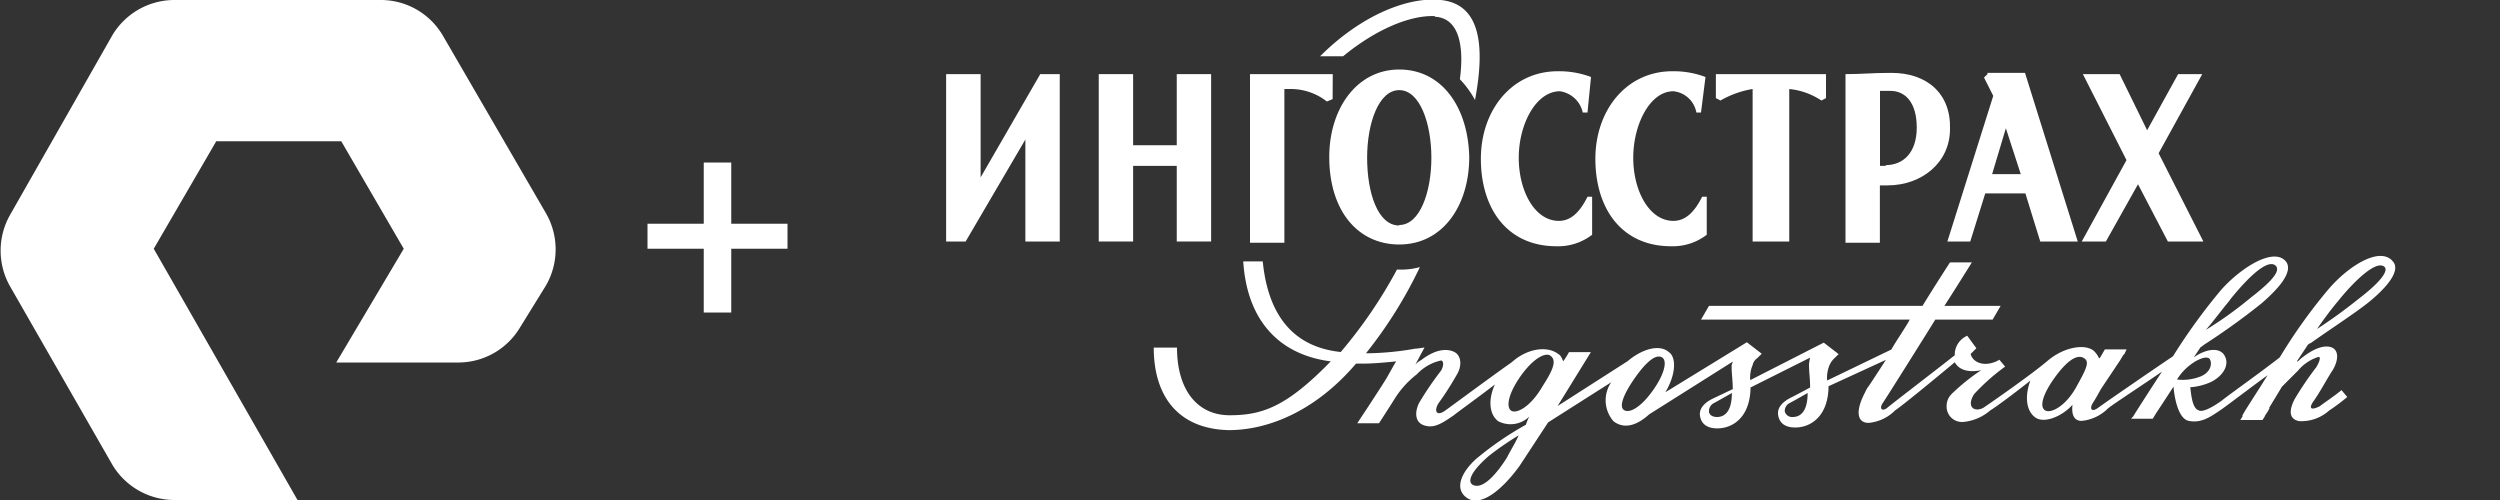
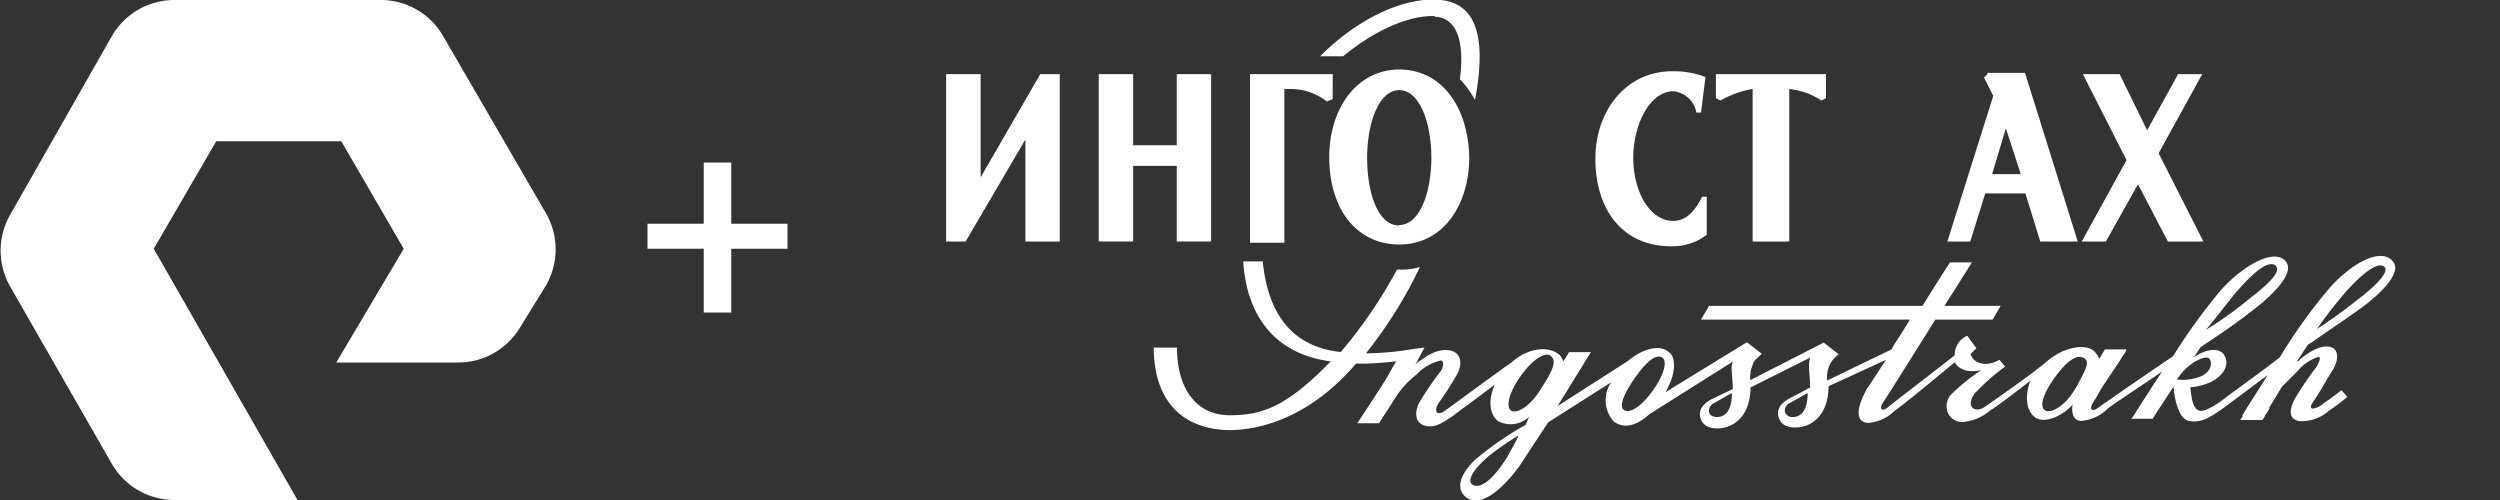
<svg xmlns="http://www.w3.org/2000/svg" id="Layer_1" data-name="Layer 1" viewBox="0 0 200 40">
  <rect x="0" y="0" width="200" height="40" fill="#333333" stroke="none" />
  <defs>
    <style>
      .cls-1 {
        fill: #fff;
      }
    </style>
  </defs>
  <title>pure plus ingosstrakh</title>
  <path class="cls-1" d="M23.8,40H14a5.79,5.79,0,0,1-5-2.8L.8,22.9a5.79,5.79,0,0,1,0-5.7L9,2.8A5.79,5.79,0,0,1,14,0H30.5a5.75,5.75,0,0,1,4.9,2.8l8.3,14.3a5.79,5.79,0,0,1,0,5.7l-2.1,3.4A5.75,5.75,0,0,1,36.7,29H26.9l5.4-9.1-5-8.6h-10l-5,8.6ZM63,19.9v-2H58.5V13H56.3v4.9H51.8v2h4.5V25h2.2V19.9Z" />
  <g>
    <path class="cls-1" d="M114.79,1.34c1.83.09,2.38,2.11,2,5A7.62,7.62,0,0,1,118,8c.92-4.87.18-7.71-2.75-8-2.48-.27-6.24,1.1-9.64,4.5h1.84c2.56-2.11,5.32-3.3,7.34-3.21" />
    <path class="cls-1" d="M111.94,5.56c-3.39,0-5.6,3.12-5.6,7,0,4.32,2.3,7,5.6,7,3.49,0,5.6-3.12,5.6-7-.09-4-2.2-7-5.6-7m0,12.48c-1.74,0-2.57-2.66-2.57-5.42s.92-5.41,2.57-5.41,2.57,2.66,2.57,5.41S113.59,18,111.94,18" />
    <polygon class="cls-1" points="78.45 14.19 78.45 5.93 75.69 5.93 75.69 19.32 77.25 19.32 82.03 11.16 82.03 19.32 84.78 19.32 84.78 5.93 83.22 5.93 78.45 14.19" />
    <polygon class="cls-1" points="94.14 11.62 90.65 11.62 90.65 5.93 87.9 5.93 87.9 19.32 90.65 19.32 90.65 13.27 94.14 13.27 94.14 19.32 96.89 19.32 96.89 5.93 94.14 5.93 94.14 11.62" />
    <path class="cls-1" d="M142.87,5.93h-5.6V7.85l.37.19a7.64,7.64,0,0,1,2.57-.92h0v12.2h2.93V7.12h0a5.69,5.69,0,0,1,2.57.92l.37-.19V5.93h-3.21Z" />
    <path class="cls-1" d="M106.62,5.93H100V19.42h2.75V7.12h.46a4.69,4.69,0,0,1,2.94,1l.46-.19Z" />
    <path class="cls-1" d="M159,5.93l-.28.27.74,1.47-3.67,11.65h1.83l1.2-3.85h3.21l1.19,3.85h3L162,5.83H159Zm.37,8,1.1-3.67,1.19,3.67Z" />
-     <path class="cls-1" d="M151.31,5.83c-1.65,0-2.29.1-3.67.1V19.42h2.75V14.83H151c2.76,0,5-1.84,5-4.5.09-2.84-1.84-4.5-4.68-4.5m-.46,7.44h-.46v-6h.83c1.19,0,2.11.92,2.11,2.94s-1.1,3-2.48,3" />
    <polygon class="cls-1" points="176.27 19.32 172.69 12.26 176.18 5.93 174.25 5.93 171.77 10.42 169.57 5.93 166.63 5.93 170.12 12.81 166.54 19.32 168.47 19.32 171.04 14.74 173.43 19.32 176.27 19.32" />
-     <path class="cls-1" d="M124.79,7.3A2.19,2.19,0,0,1,126.62,9H127l.28-2.84a7.21,7.21,0,0,0-2.66-.46c-3.68,0-6.15,3.12-6.15,7,0,4,2.11,7,6.05,7a4.45,4.45,0,0,0,2.85-.92V15.74H127c-.64,1.29-1.37,1.93-2.29,1.93-1.93,0-3.21-2.38-3.21-5.05s1.37-5.32,3.3-5.32" />
    <path class="cls-1" d="M133.87,7.3A2.08,2.08,0,0,1,135.71,9h.37l.36-2.84a7.18,7.18,0,0,0-2.66-.46c-3.67,0-6.15,3.12-6.15,7,0,4,2.11,7,6.06,7a4.45,4.45,0,0,0,2.85-.92V15.74h-.37c-.64,1.29-1.38,1.93-2.3,1.93-1.92,0-3.21-2.38-3.21-5.05S132,7.3,133.87,7.3" />
    <path class="cls-1" d="M191.32,20.79c-1.1-1-3.49.55-5,2.3a42.49,42.49,0,0,0-3.94,5.5c-1.65,1.29-4,2.94-4.68,3.49-.92.64-1.56.92-1.84.73-.46-.18-.55-1.1-.64-1.83a4.8,4.8,0,0,0,1.74-.46c1-.55,1.47-1.47.92-2.2-.46-.55-1.47-.37-2.38.27l.55-.82a1.54,1.54,0,0,0,.27-.19,54.7,54.7,0,0,0,4.59-3.3c1.28-1.1,2.66-2.57,1.93-3.4-1-1.1-3.58.55-5.14,2.3a46.48,46.48,0,0,0-3.86,5.32c-1.92,1.29-5.5,3.76-6,4.13s-.74.09-.37-.46c.18-.27.37-.64.64-1.1l1.47-2.2h0l.28-.46.09-.09.18-.37h-1.74l-.37.64h0l-.09.09a1.75,1.75,0,0,0-.46-.64c-.73-.55-2.38-.27-3.67.83s-4.59,3.39-5.14,3.76c-.73.37-1.37-.09-.73-1.1a16.41,16.41,0,0,1,2.48-2.2l-.46-.55c-1.1.64-2.11.27-2.3-.46l.46-.46-.73-1a1.65,1.65,0,0,0-1,1.56c-1.75,1.38-4.87,3.76-5.42,4.22-.36.28-.64.09-.36-.37.09-.09,4-6.33,4.22-6.7h4.59l.64-1.1h-4.5c.83-1.28,2.2-3.48,2.2-3.48H156s-1.19,1.83-2.2,3.48H136.72l-.64,1.1h16.7c-.46.83-1,1.56-1.47,2.39l-5.14,2.48a2.6,2.6,0,0,1,.18-1.2,1.66,1.66,0,0,1,.37-.55l.37-.36-1.19-.92-5.88,3a2.47,2.47,0,0,1,.19-1.2.88.88,0,0,1,.36-.55l.37-.36-1.19-.92-6.52,4c.92-1.56.83-2.85.28-3.21-.74-.65-2.11-.28-3.31.73l-5.59,3.58,2.66-4.31h-1.75a6.7,6.7,0,0,1-.46.73c-.09-.18-.18-.46-.36-.55-.92-.74-2.57-.46-3.77.64-.82.55-4.68,3.4-5.32,3.86s-.92.09-.55-.56A24.61,24.61,0,0,0,116.53,30c.46-.74.37-1.56-.18-1.84s-1.47-.27-2.66.65a1.49,1.49,0,0,0-.46.36c.09-.18.73-1.37.73-1.37l-.64.09h-.09a23.14,23.14,0,0,1-3.67.37h-.28a35.3,35.3,0,0,0,4.31-6.89,5.72,5.72,0,0,1-1.83.19h0a37.63,37.63,0,0,1-4.5,6.6c-2.57-.27-5.69-1.65-6.24-7.25H99.46c.28,4.5,2.66,7.44,7,8-3.49,3.58-5.42,4.31-8.08,4.31s-4.22-2.11-4.22-5.41H92.3c0,3.94,2,6.51,6,6.6,3.3,0,7.06-1.65,10.18-5.32h.46c.92,0,1.84-.09,2.76-.18-.19.27-.37.64-.74,1.28s-2.38,3.67-2.38,3.67h1.74s.83-1.28,1.28-2a7.5,7.5,0,0,1,1.75-1.92,3.73,3.73,0,0,1,1.93-1.1c.18,0,.27.36,0,.82a25,25,0,0,0-1.75,2.57c-.37.74-.37,1.65.55,1.84.74.18,1.38-.28,2.2-.83.46-.37,2-1.47,3.31-2.48-.55,1.2-.46,2.39.27,2.94a2.15,2.15,0,0,0,2.48-.37,4.75,4.75,0,0,0-.27.65,25.38,25.38,0,0,0-4,2.75c-1.1,1-1.65,2.2-.92,2.93,1.1,1.11,2.94-.36,4.41-2.38l2.29-3.49,5.05-3.21a2.55,2.55,0,0,0,.18,3.12c.83.64,1.84.37,2.85-.55l6.69-4.22c0,.09-.09.18-.09.36,0,.65.09,1.11.09,1.84L137,31.9c-.55.27-1.1.73-1,1.37s.56,1,1.38,1c1.19,0,2.57-.82,2.66-3.12V31l4.77-2.39a3.36,3.36,0,0,0-.09.55c0,.65.09,1.1.09,1.84,0,0-1.19.64-1.56.82-.55.28-1.1.74-1,1.38s.55,1,1.37,1c1.19,0,2.57-.83,2.66-3.12v-.18l4.59-2.11c-.82,1.28-1.38,2.11-1.38,2.11a1.86,1.86,0,0,0-.27.46c-.83,1.56-.64,2.47.27,2.47a3.41,3.41,0,0,0,2.12-1c.55-.36,3.12-2.47,4.77-3.85.36.64,1.1.83,2.11.64a16.09,16.09,0,0,0-2.39,1.93,1.33,1.33,0,0,0-.37.92,1.23,1.23,0,0,0,1.38,1.28,3.8,3.8,0,0,0,2.11-.92c.46-.27,1.93-1.37,3.21-2.38-.45,1.19-.36,2.38.37,2.93s2.2-.09,3-1c-.09.74.09,1.29.73,1.29a3.42,3.42,0,0,0,2.11-1c.46-.37,2.57-1.74,4.32-2.94-.37.55-2.21,3.4-2.3,3.58h0l-.18.19h1.74l.28-.46c.37-.55,1.38-2.11,1.38-2.11.09,1.1.45,2.66,1.28,2.75,1,.18,1.74-.37,2.66-1,.64-.46,2.2-1.65,3.58-2.66-.55.92-1.93,3-2,3.21v.09l-.18.28H181l.18-.28h0c0-.09.19-.27.37-.64v-.09h0c.46-.74,1-1.65,1-1.65l1.29-1.29a3.48,3.48,0,0,1,1.65-1.1c.18,0,.09.37-.19.83a25.59,25.59,0,0,0-1.74,2.57c-.37.73-.55,1.56.37,1.74a3.31,3.31,0,0,0,2.38-.83,16.54,16.54,0,0,0,1.47-1.1l-.46-.55c-.55.46-1.37,1-1.74,1.29-.73.36-.92.18-.46-.46s1.1-1.84,1.47-2.39c.46-.73.55-1.56,0-1.83s-1.47,0-2.57.91c-.09.1-.18.19-.28.19l.92-1.38c.09,0,.09-.09.19-.09,1.83-1.29,3.67-2.48,4.68-3.3s2.75-2.48,1.83-3.31M178.38,24c1.1-1.37,2.94-3.39,3.67-2.75.37.37-.09,1.1-2,2.57a30.48,30.48,0,0,1-3.58,2.57c.56-.64,1.38-1.74,1.93-2.39M120.57,36.58c-.74,1.19-1.93,2.66-2.76,2.2-.45-.28-.09-1.1,1.29-2.3a23.58,23.58,0,0,1,2.39-1.65c-.28.65-.65,1.2-.92,1.75m2.84-5.69c-1,1.74-2.2,2.29-2.57,1.92s-.09-1.46.83-2.75,1.83-1.83,2.29-1.65c.65.37.28,1.19-.55,2.48m8.81.36c-.92,1.29-1.83,1.84-2.29,1.56s0-1.37.92-2.66,1.65-1.83,2.11-1.56.18,1.38-.74,2.66m5.14,2.11c-.37,0-.64-.18-.64-.45a.7.7,0,0,1,.37-.65c.18-.09,1.46-.82,1.46-.82,0,1.56-.64,1.92-1.19,1.92m6.06,0a.6.6,0,0,1-.64-.45.71.71,0,0,1,.36-.65c.19-.09,1.47-.82,1.47-.82,0,1.56-.64,1.92-1.19,1.92M166.08,31c-.82,1.47-2,2.11-2.47,1.83s-.19-1.28.73-2.57,1.74-1.92,2.3-1.65.36.74-.56,2.39m8.08-.64a4.29,4.29,0,0,1,1.1-1.2c.46-.36,1.38-.82,1.56-.36s-.09,1.1-.92,1.37a3.84,3.84,0,0,1-1.74.19m14.5-6.43a40.62,40.62,0,0,1-3.3,2.39c.64-.92,1.19-1.65,1.74-2.3,1.1-1.37,3-3.3,3.67-2.66.28.28-.18,1.1-2.11,2.57" />
  </g>
</svg>